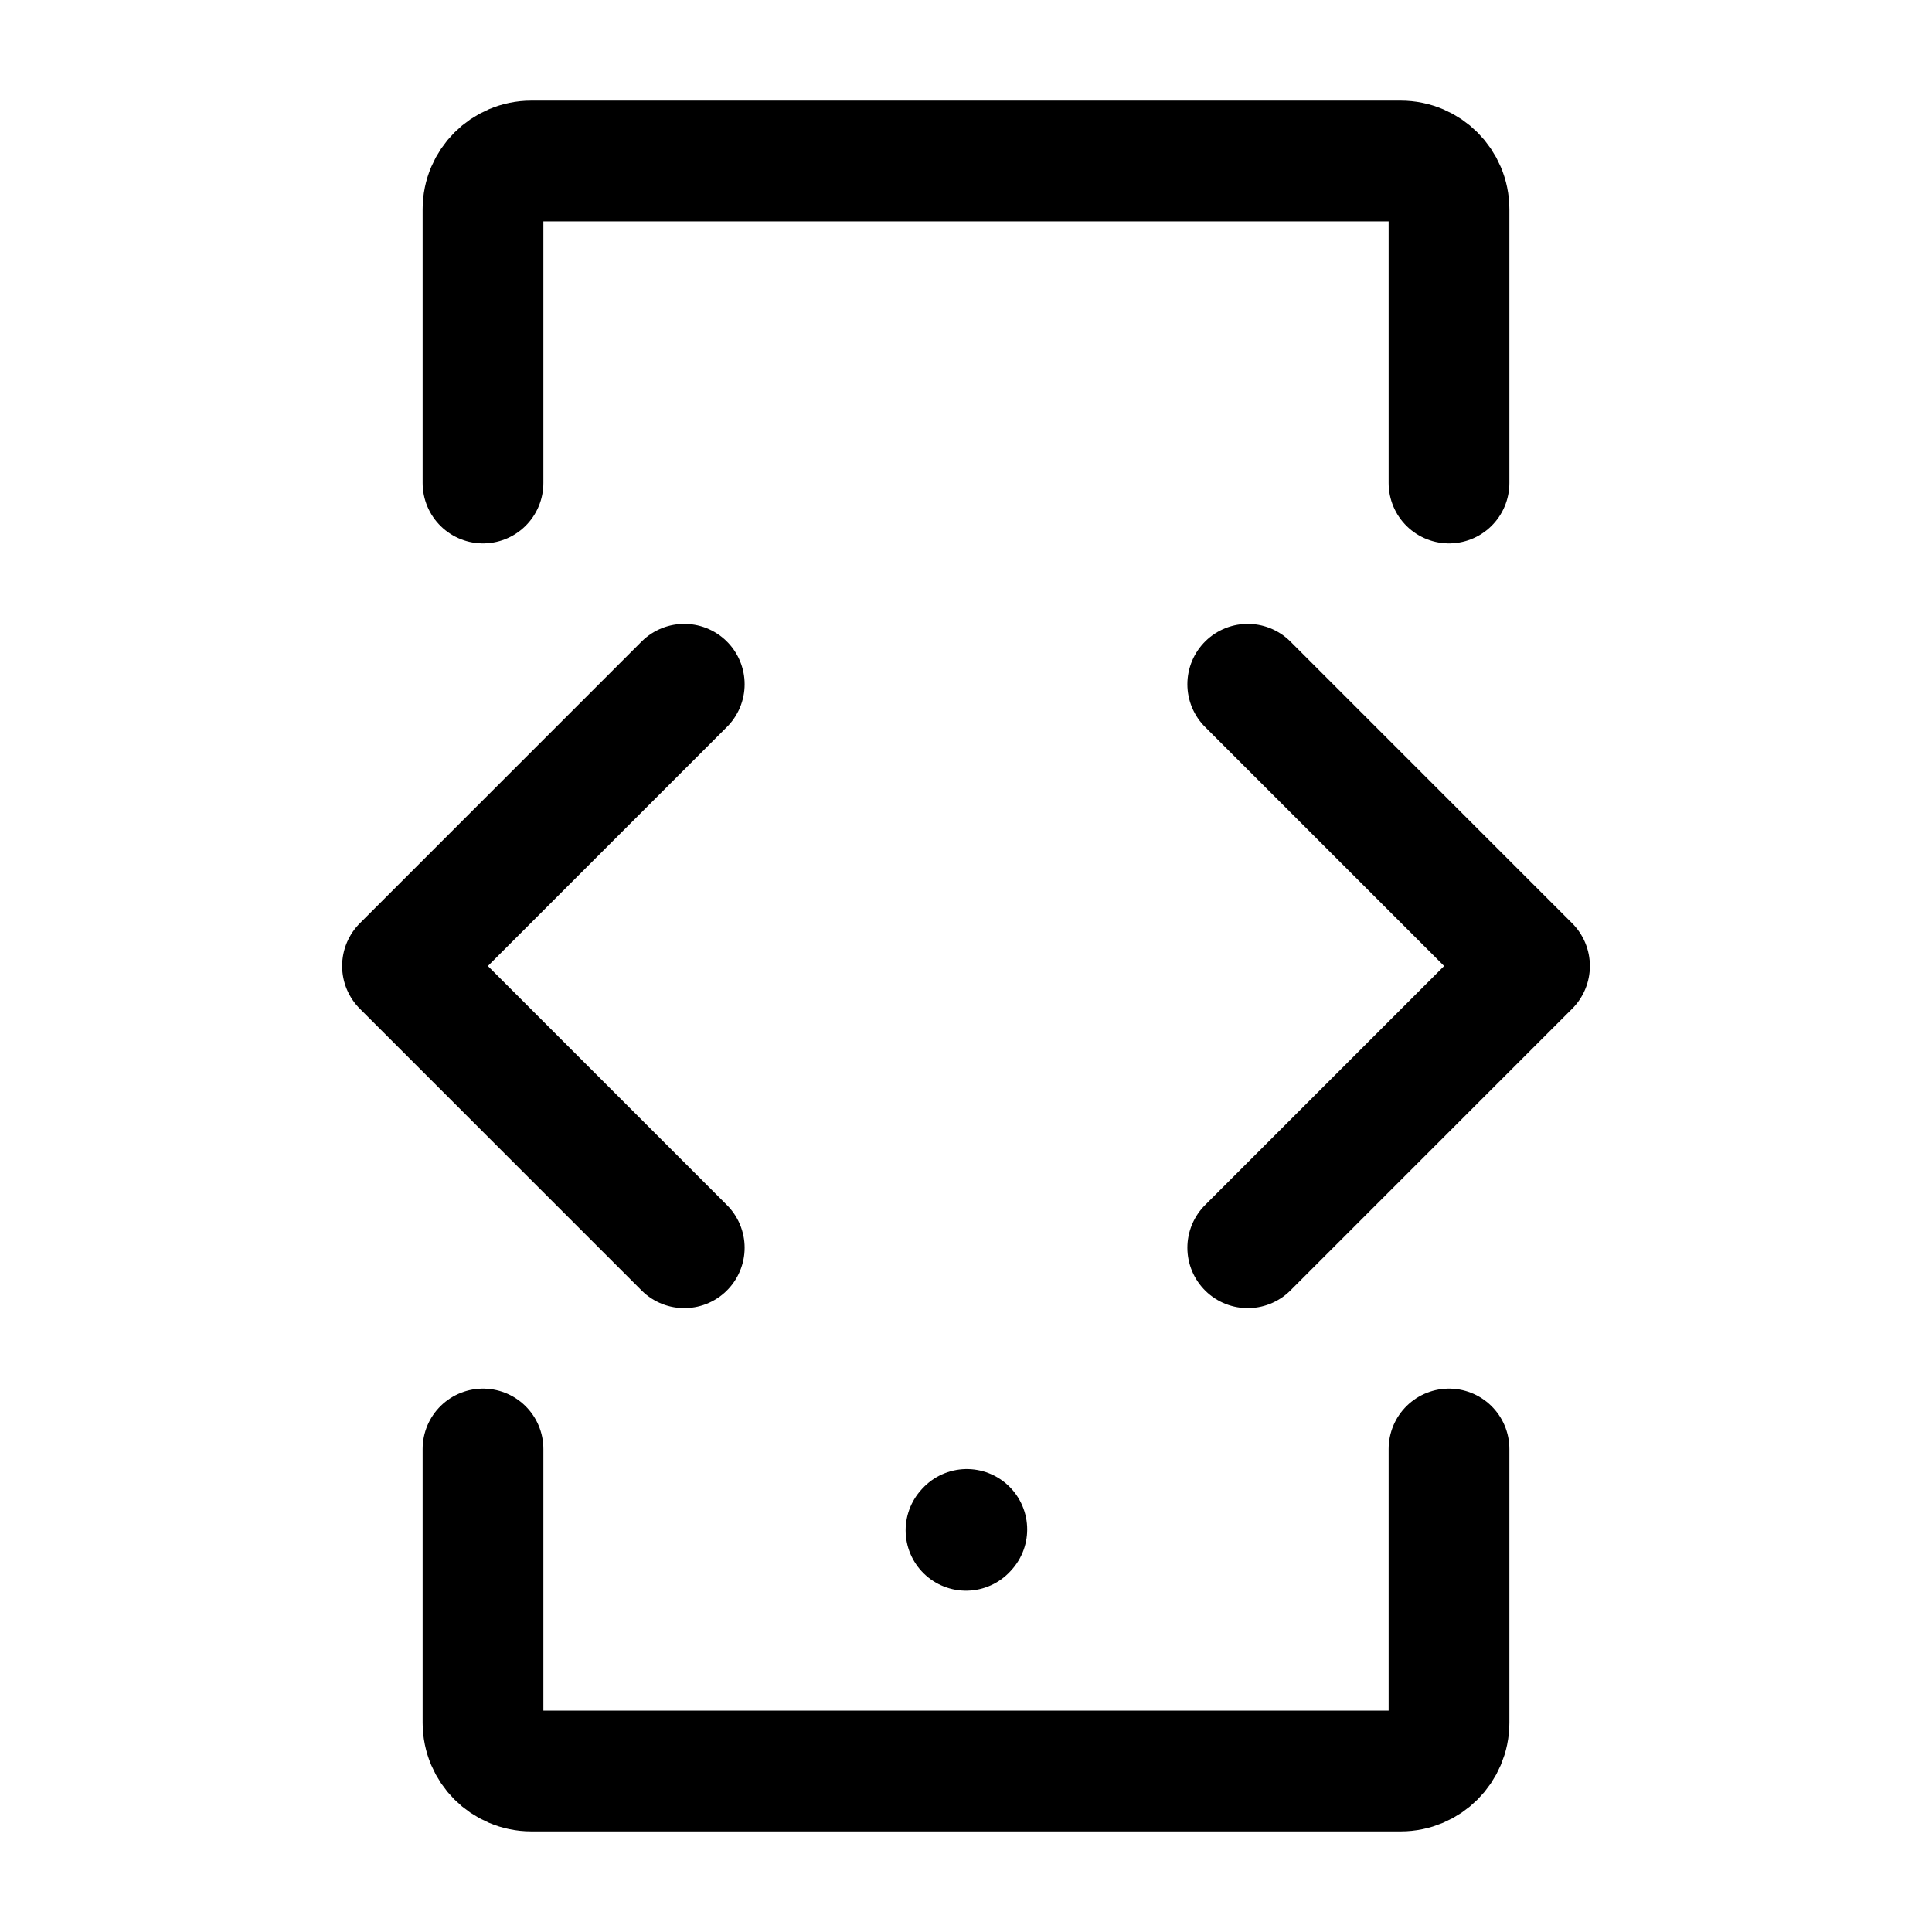
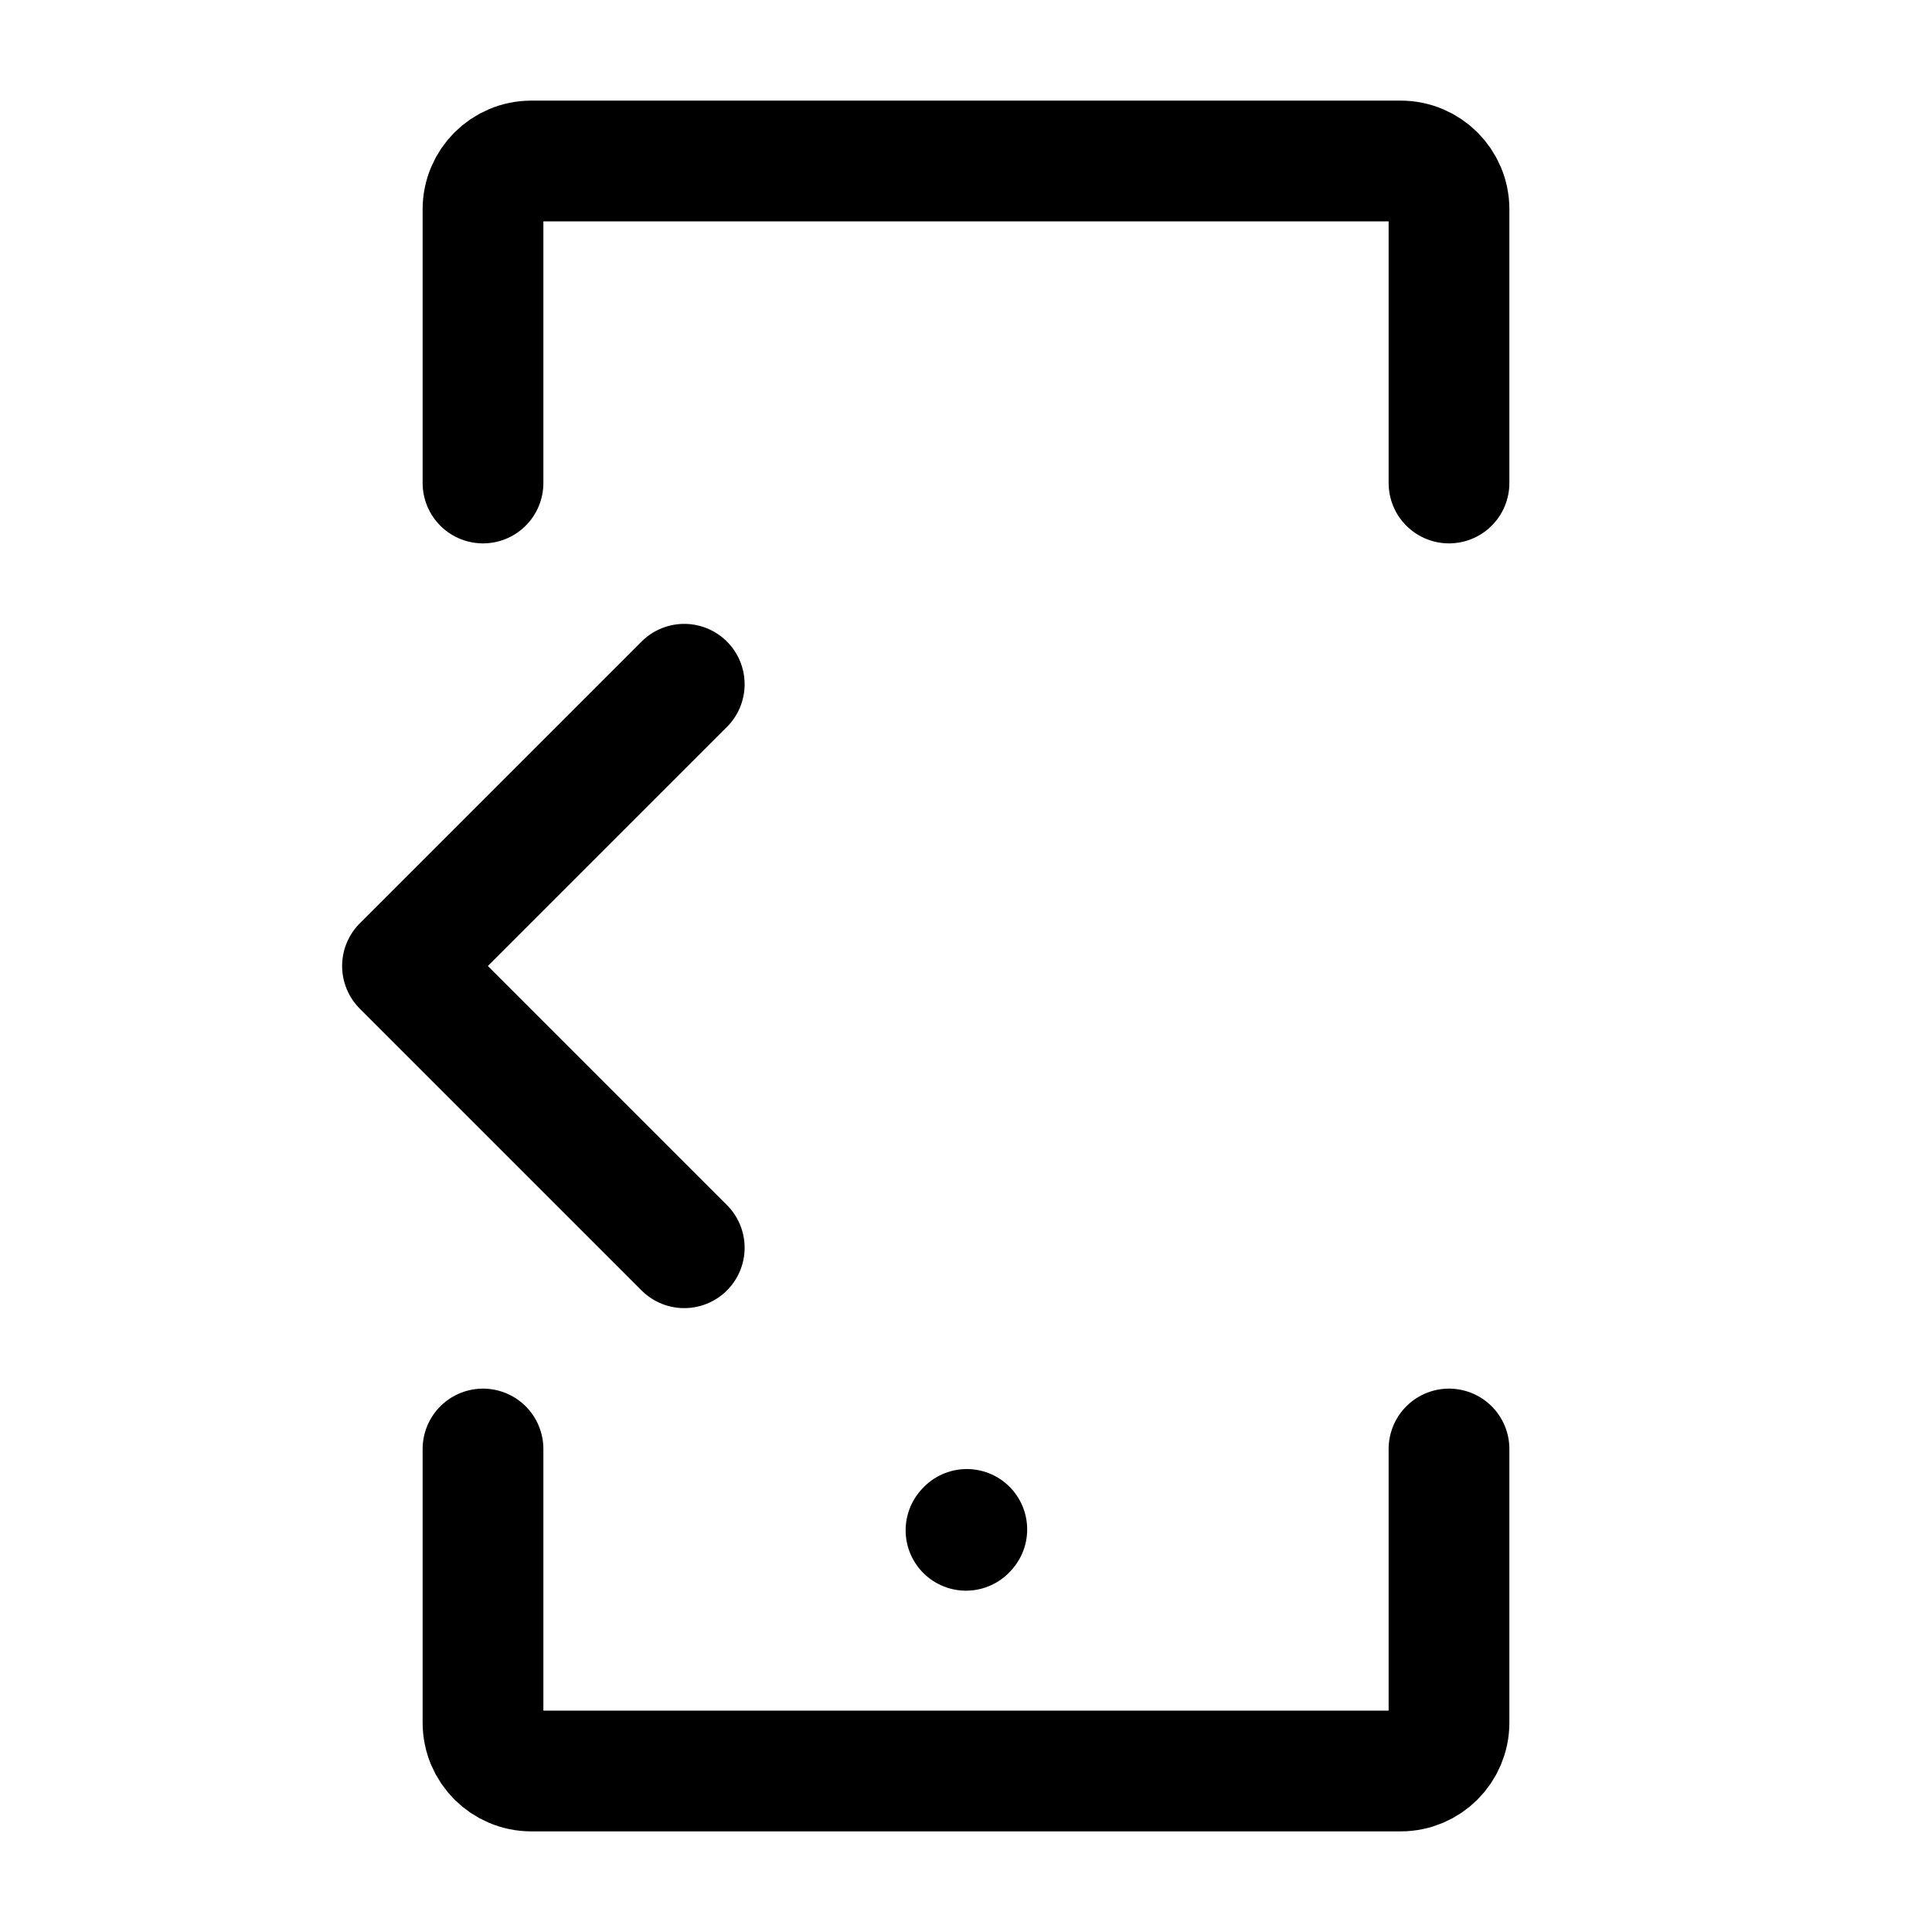
<svg xmlns="http://www.w3.org/2000/svg" width="24" height="24" viewBox="0 0 24 24" stroke-width="1.5" fill="none">
  <path d="M12 19.01L12.01 18.999" stroke="currentColor" stroke-linecap="round" stroke-linejoin="round" />
  <path d="M18 18V21.4C18 21.731 17.731 22 17.4 22H6.6C6.269 22 6 21.731 6 21.4V18" stroke="currentColor" stroke-linecap="round" />
  <path d="M18 6V2.6C18 2.269 17.731 2 17.4 2H6.6C6.269 2 6 2.269 6 2.6V6" stroke="currentColor" stroke-linecap="round" />
-   <path d="M15.5 8.5L19 12L15.5 15.5" stroke="currentColor" stroke-linecap="round" stroke-linejoin="round" />
  <path d="M8.5 8.5L5 12L8.5 15.5" stroke="currentColor" stroke-linecap="round" stroke-linejoin="round" />
</svg>